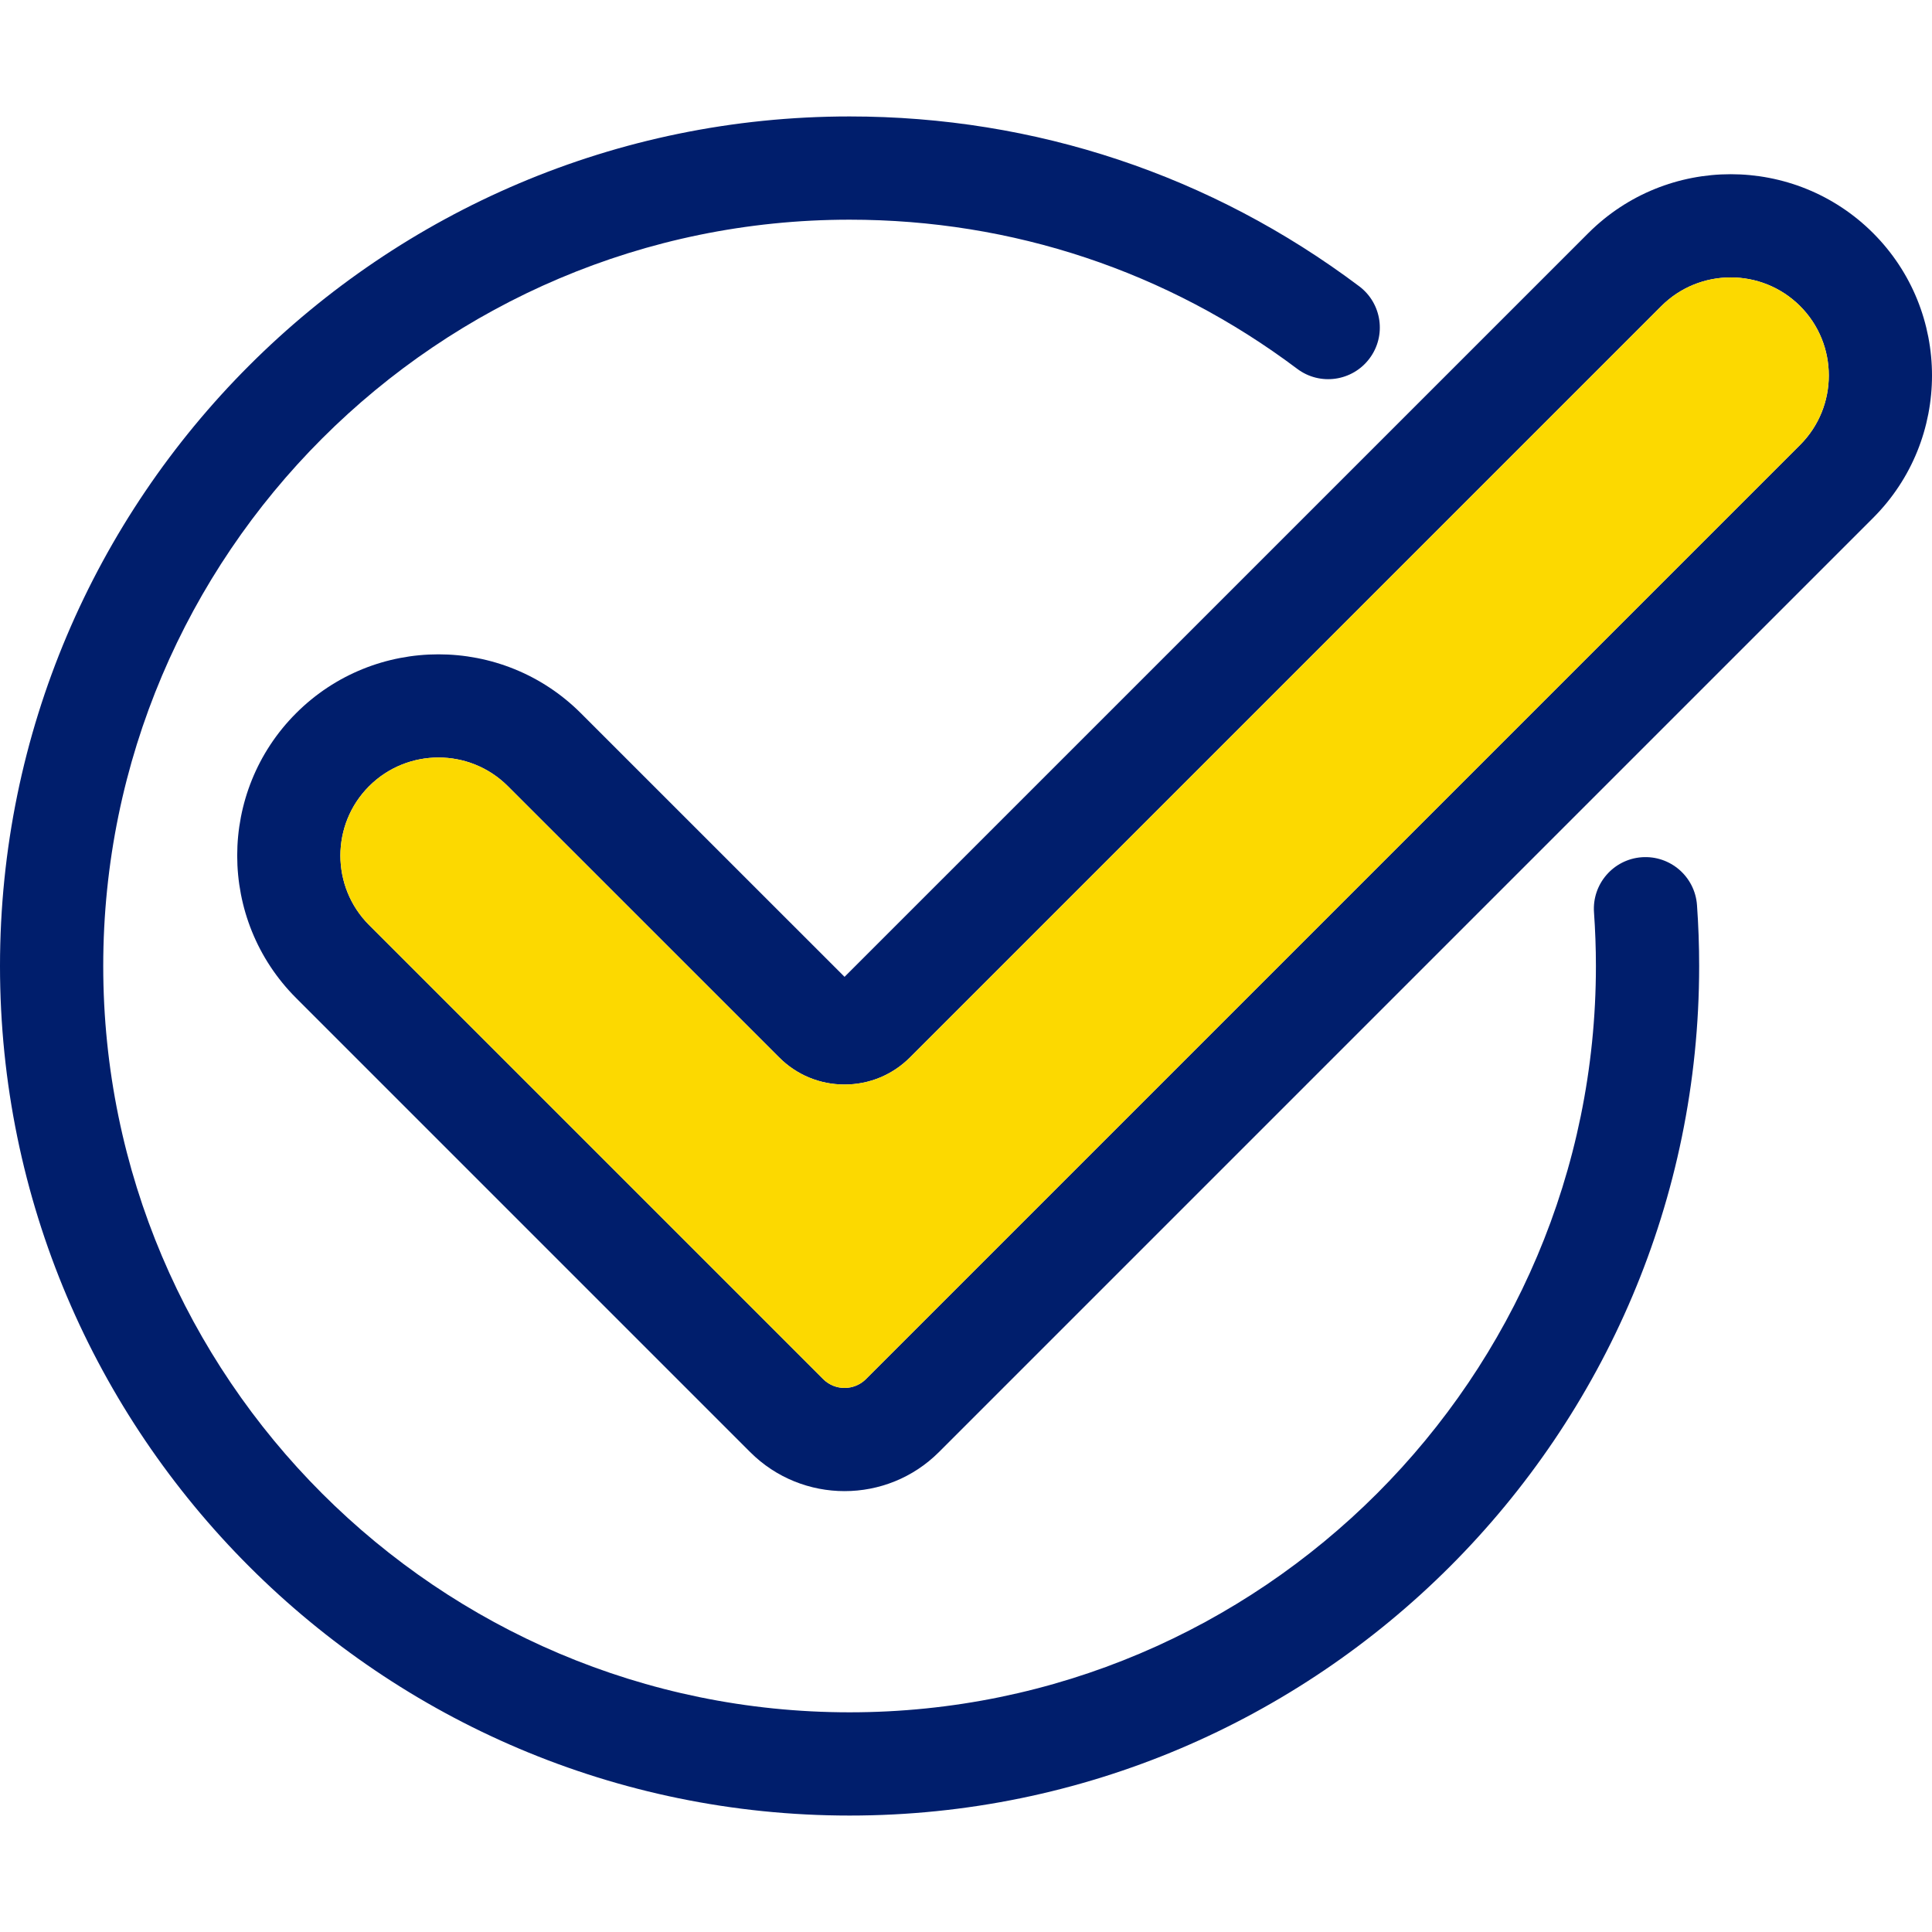
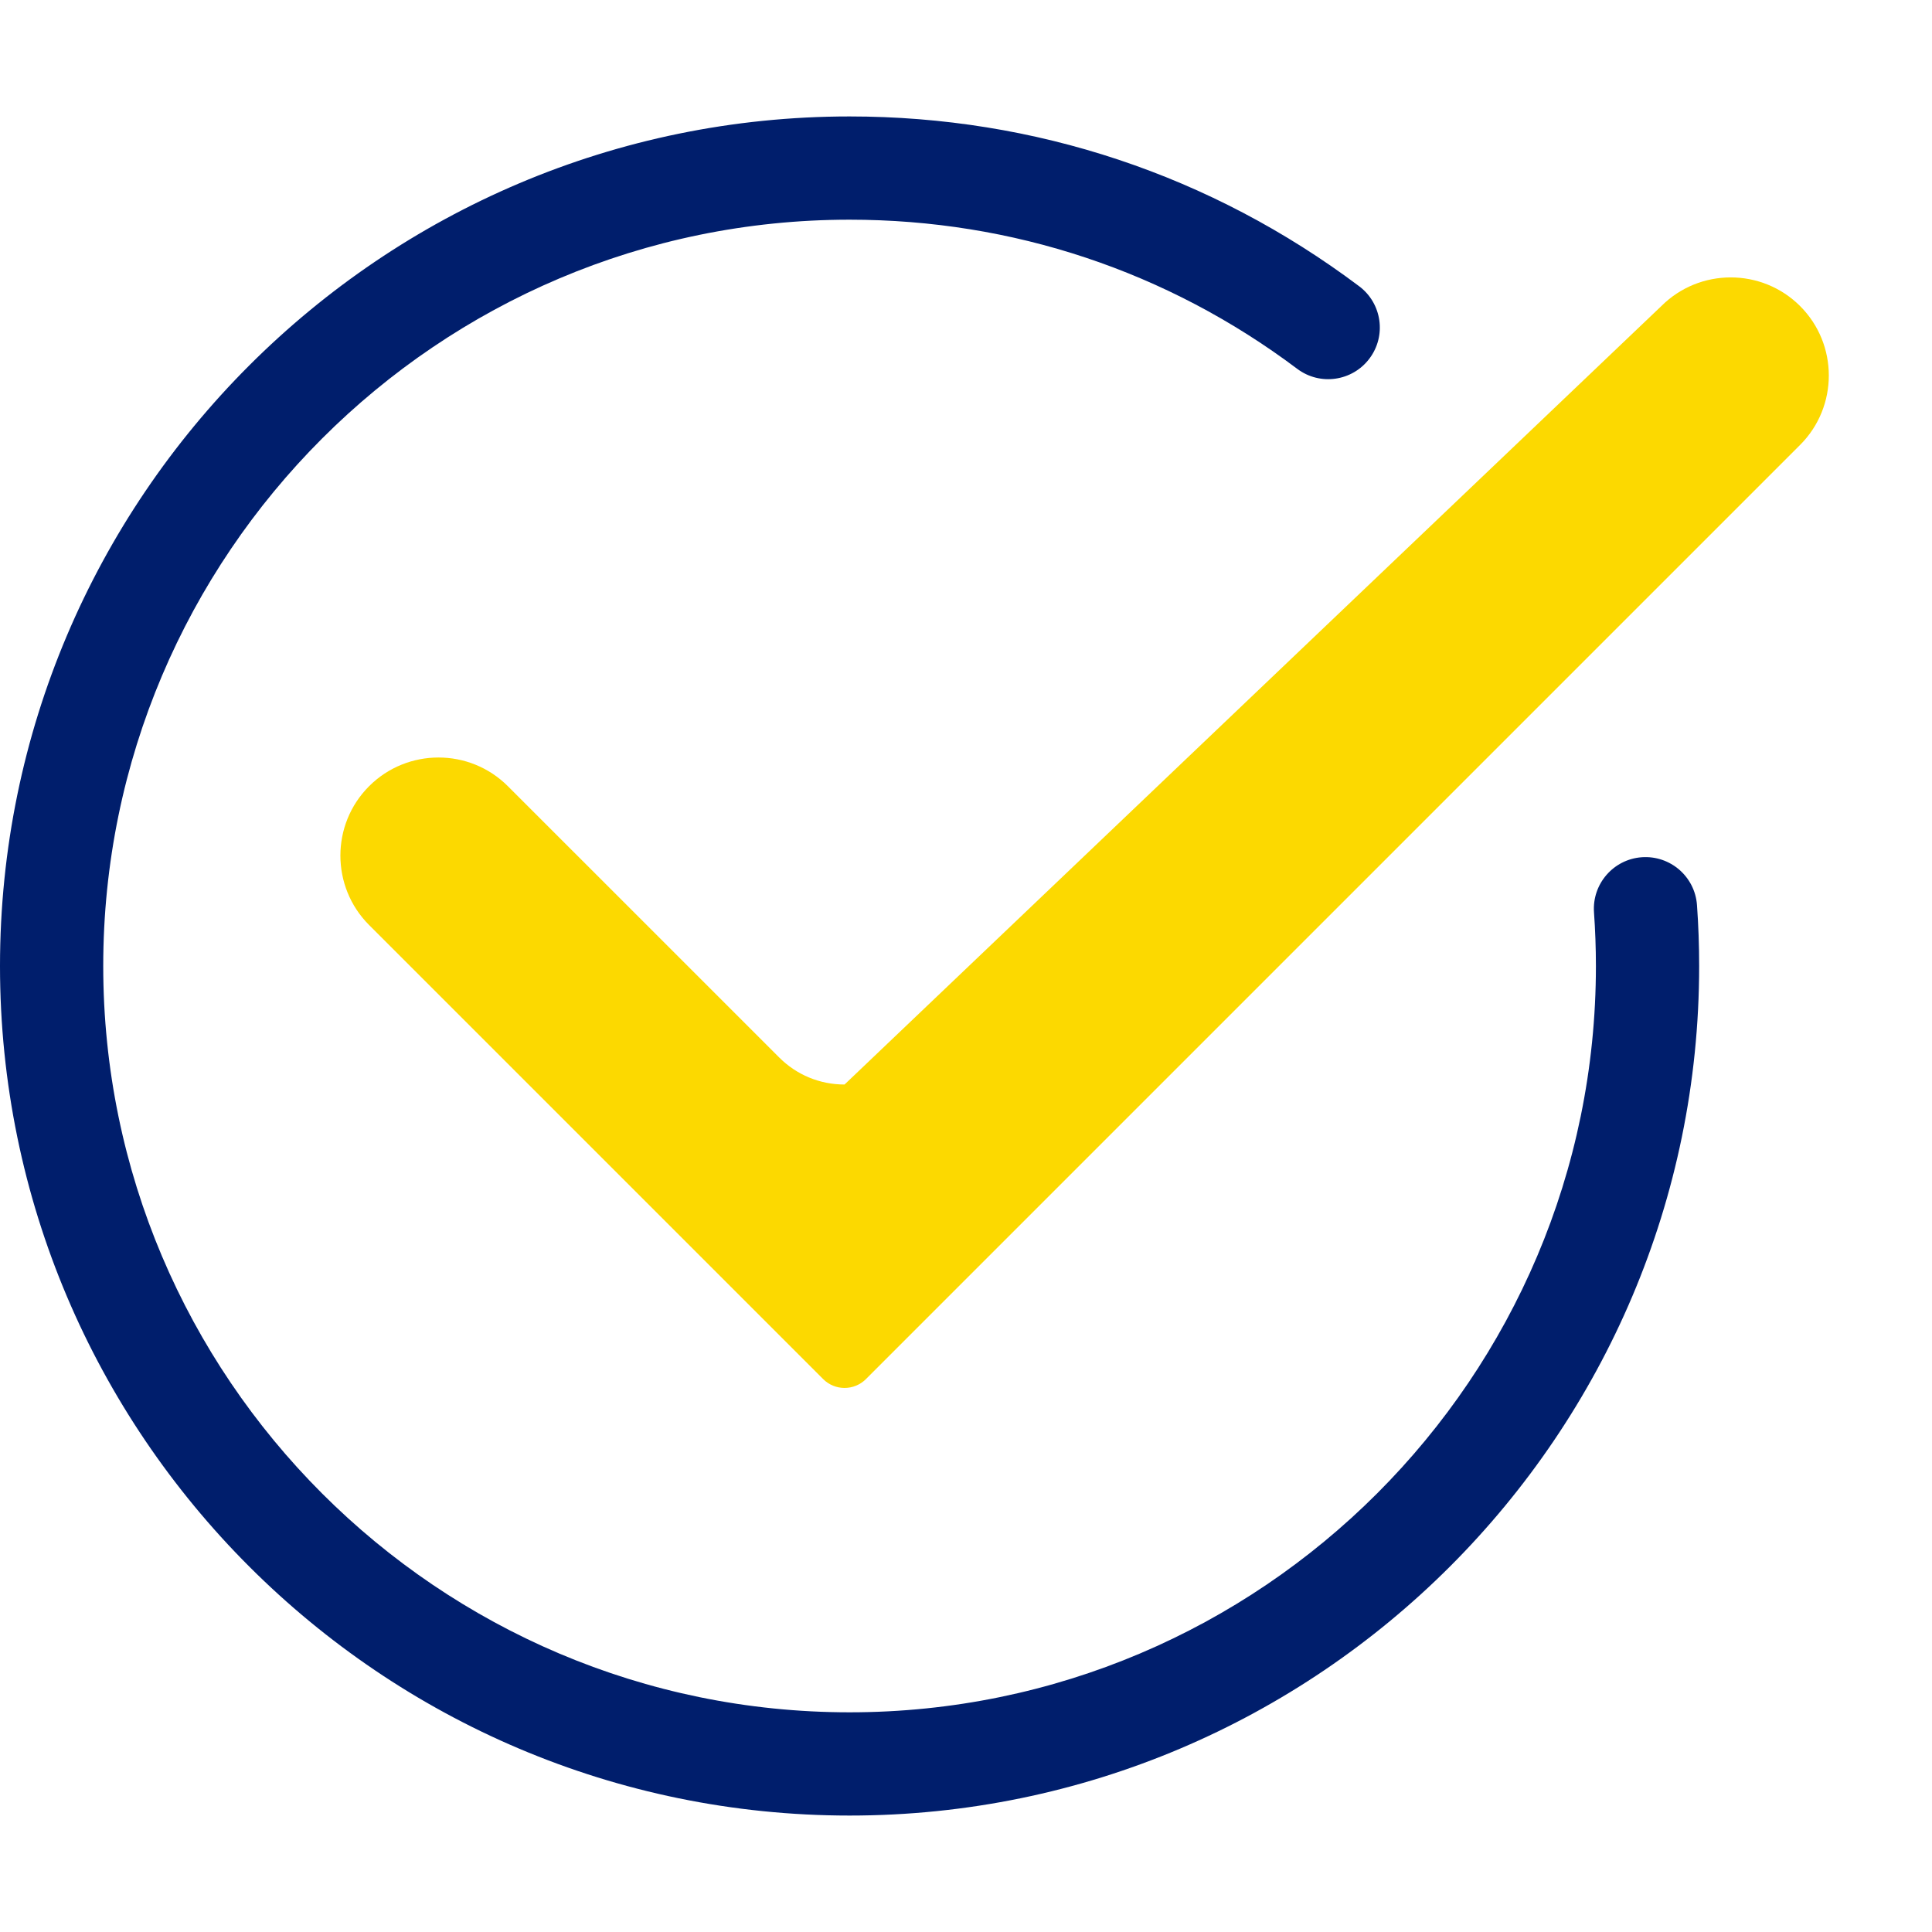
<svg xmlns="http://www.w3.org/2000/svg" width="400" height="400" viewBox="0 0 400 400" fill="none">
  <g clip-path="url(#clip0_924_104)">
-     <path d="M387.809 48.262C404.065 64.518 404.065 90.969 387.809 107.224L194.391 300.642C189.004 306.028 181.929 308.721 174.854 308.721C167.779 308.721 160.704 306.028 155.317 300.642L61.302 206.626C45.047 190.371 45.047 163.92 61.302 147.665C77.557 131.409 104.008 131.409 120.264 147.665L174.854 202.244L328.847 48.262C336.98 40.14 347.647 36.068 358.333 36.068C368.999 36.068 379.686 40.14 387.809 48.262ZM372.697 92.112C380.616 84.183 380.616 71.294 372.697 63.374C364.777 55.455 351.878 55.455 343.958 63.374L188.406 218.927C184.784 222.55 179.974 224.538 174.855 224.538C169.735 224.538 164.927 222.55 161.314 218.927L105.153 162.776C101.188 158.811 95.993 156.834 90.789 156.834C85.584 156.834 80.379 158.811 76.414 162.776C68.495 170.696 68.495 183.584 76.414 191.514L170.43 285.53C172.867 287.967 176.842 287.967 179.279 285.53L372.697 92.112Z" fill="#001E6C" />
-     <path d="M372.696 63.374C380.616 71.294 380.616 84.182 372.696 92.112L179.279 285.53C176.842 287.967 172.866 287.967 170.43 285.53L76.414 191.515C68.495 183.585 68.495 170.696 76.414 162.776C80.379 158.812 85.584 156.834 90.788 156.834C95.993 156.834 101.187 158.812 105.152 162.776L161.314 218.927C164.927 222.55 169.736 224.538 174.855 224.538C179.973 224.538 184.783 222.55 188.406 218.927L343.959 63.374C351.878 55.455 364.778 55.455 372.696 63.374Z" fill="#FCD900" />
+     <path d="M372.696 63.374C380.616 71.294 380.616 84.182 372.696 92.112L179.279 285.53C176.842 287.967 172.866 287.967 170.43 285.53L76.414 191.515C68.495 183.585 68.495 170.696 76.414 162.776C80.379 158.812 85.584 156.834 90.788 156.834C95.993 156.834 101.187 158.812 105.152 162.776L161.314 218.927C164.927 222.55 169.736 224.538 174.855 224.538L343.959 63.374C351.878 55.455 364.778 55.455 372.696 63.374Z" fill="#FCD900" />
    <path d="M351.343 187.379C351.642 191.525 351.792 195.768 351.792 200C351.792 296.987 272.889 375.891 175.901 375.891C78.914 375.891 0 296.987 0 200C0 103.012 78.915 24.109 175.901 24.109C214.311 24.109 250.797 36.272 281.406 59.27C286.129 62.819 287.081 69.519 283.532 74.233C279.984 78.956 273.283 79.908 268.57 76.359C241.681 56.16 209.64 45.484 175.9 45.484C90.692 45.484 21.374 114.801 21.374 200C21.374 285.198 90.692 354.516 175.901 354.516C261.1 354.516 330.417 285.198 330.417 200C330.417 196.28 330.278 192.55 330.022 188.917C329.595 183.028 334.03 177.909 339.908 177.482C345.807 177.065 350.916 181.49 351.343 187.379Z" fill="#001E6C" />
  </g>
  <defs>
    <clipPath id="clip0_924_104">
      <rect width="400" height="400" fill="white" />
    </clipPath>
  </defs>
</svg>